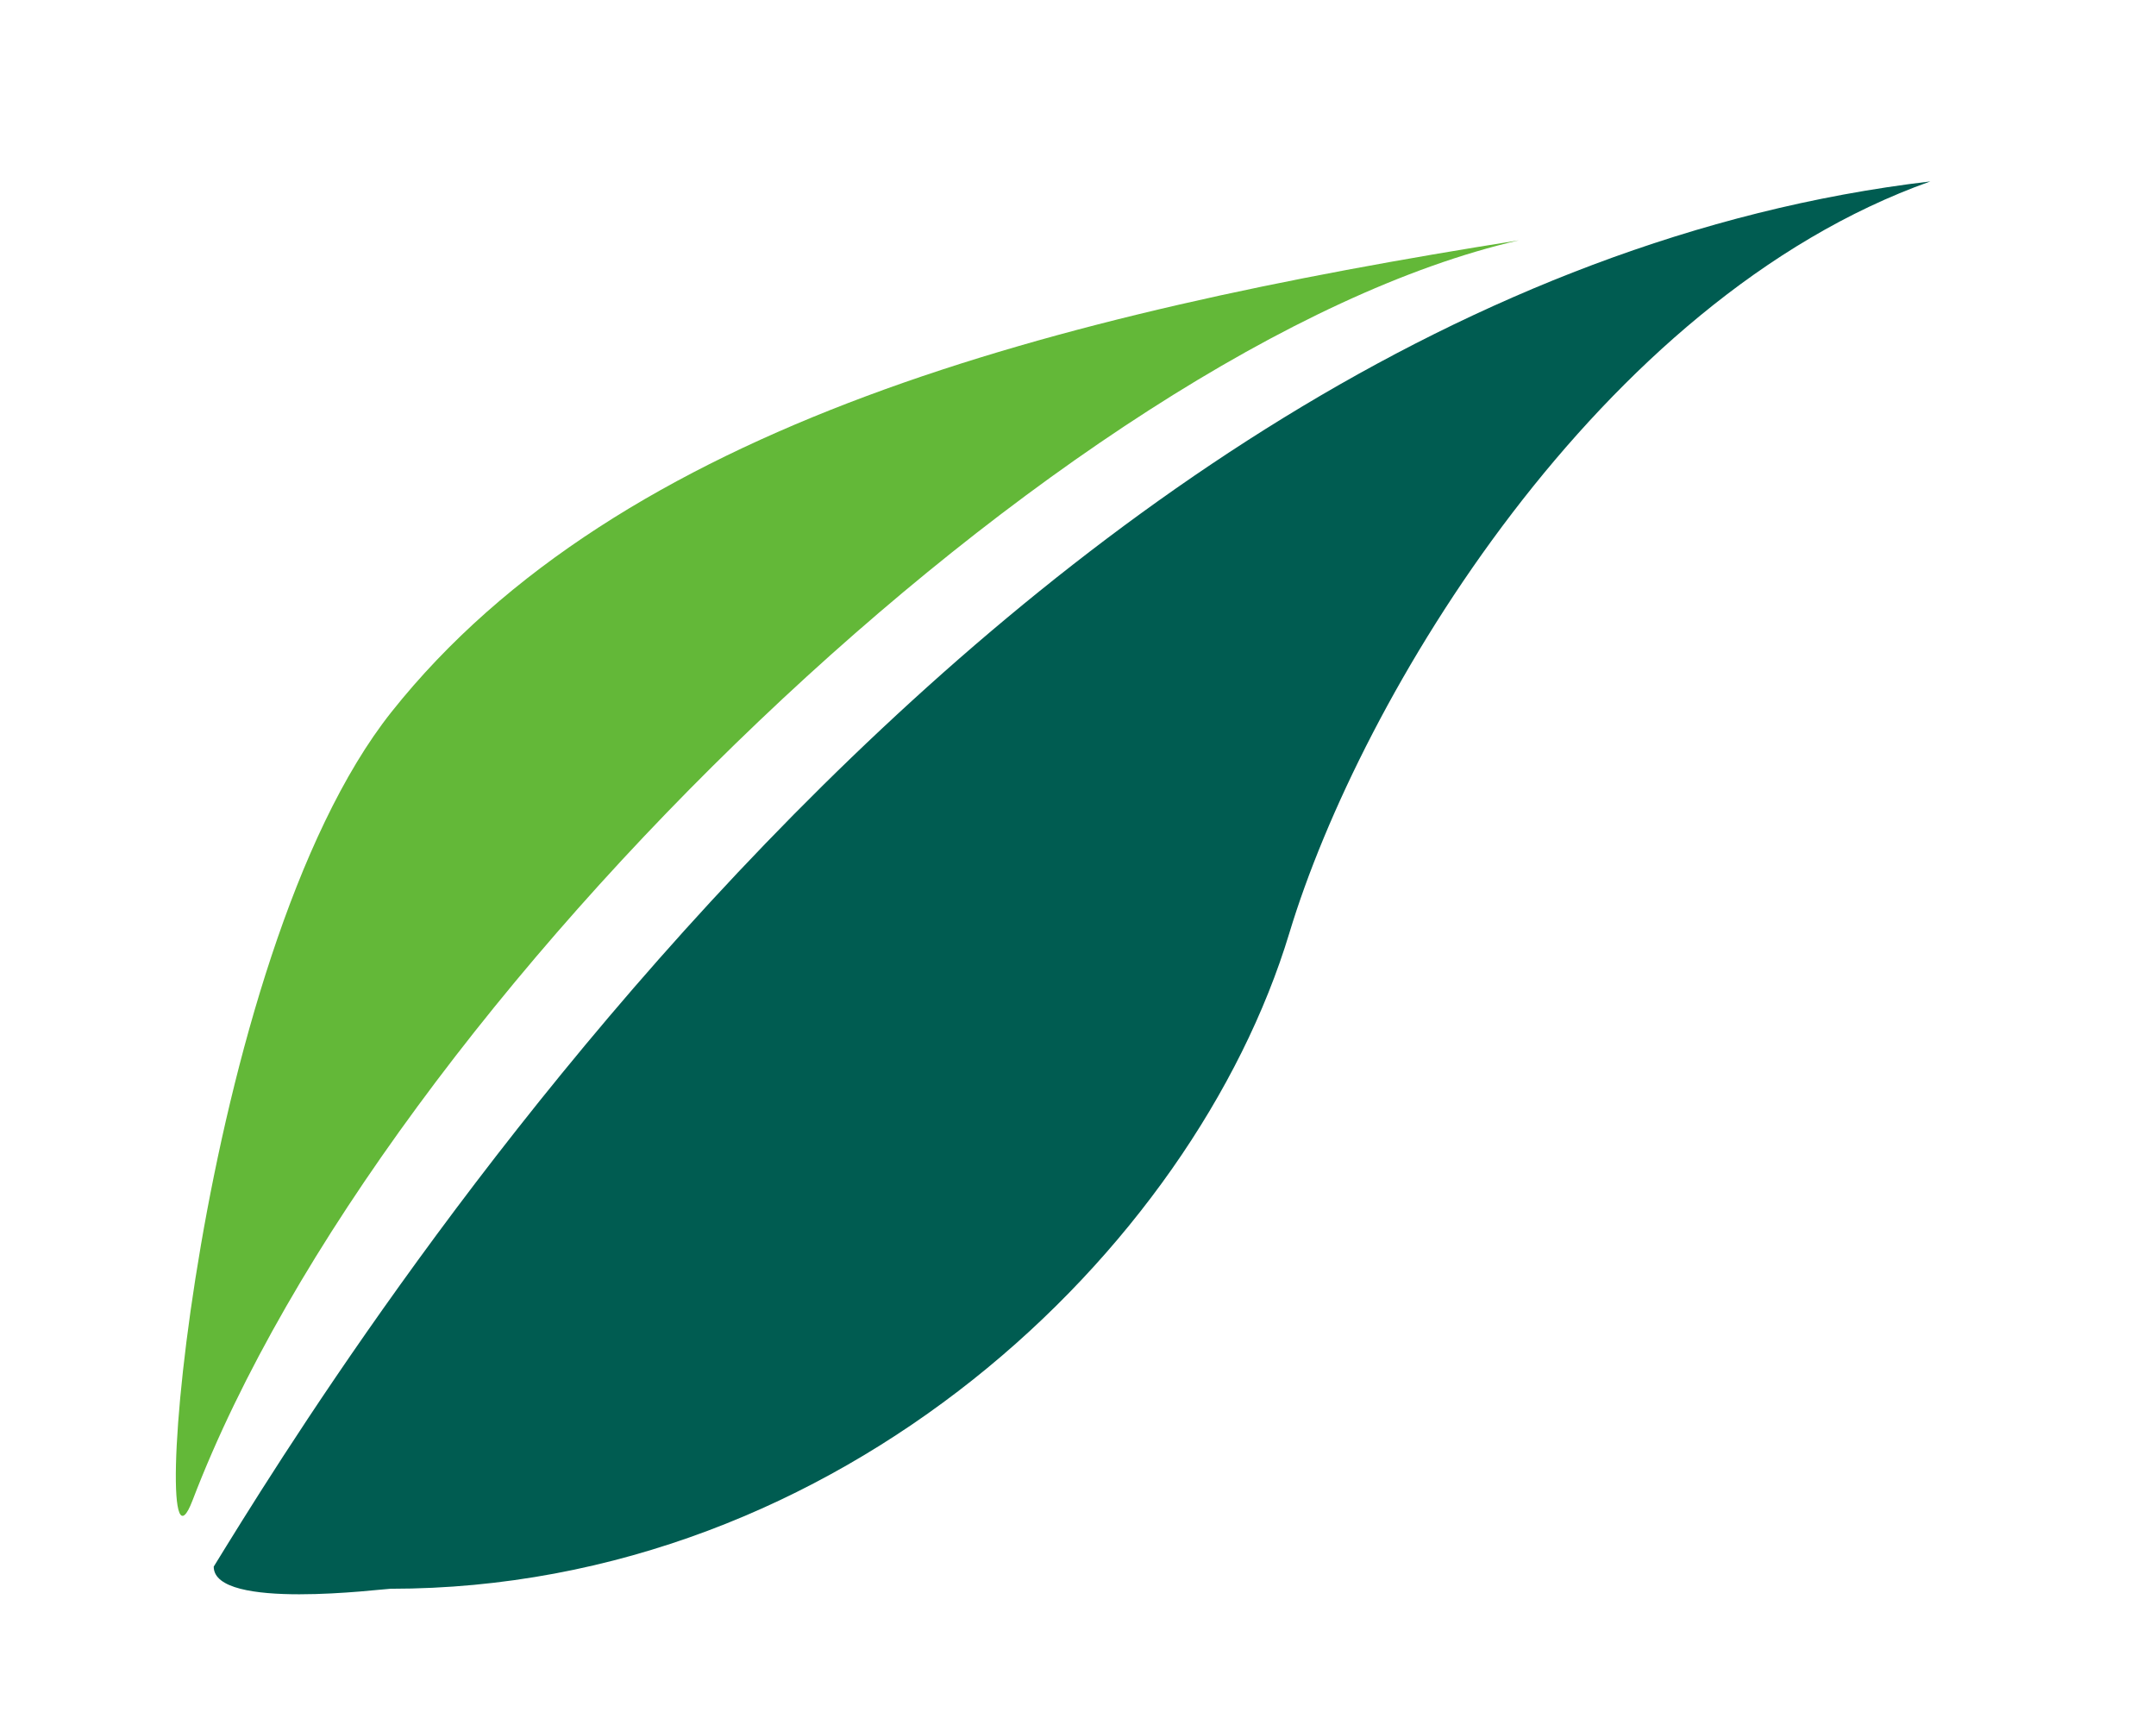
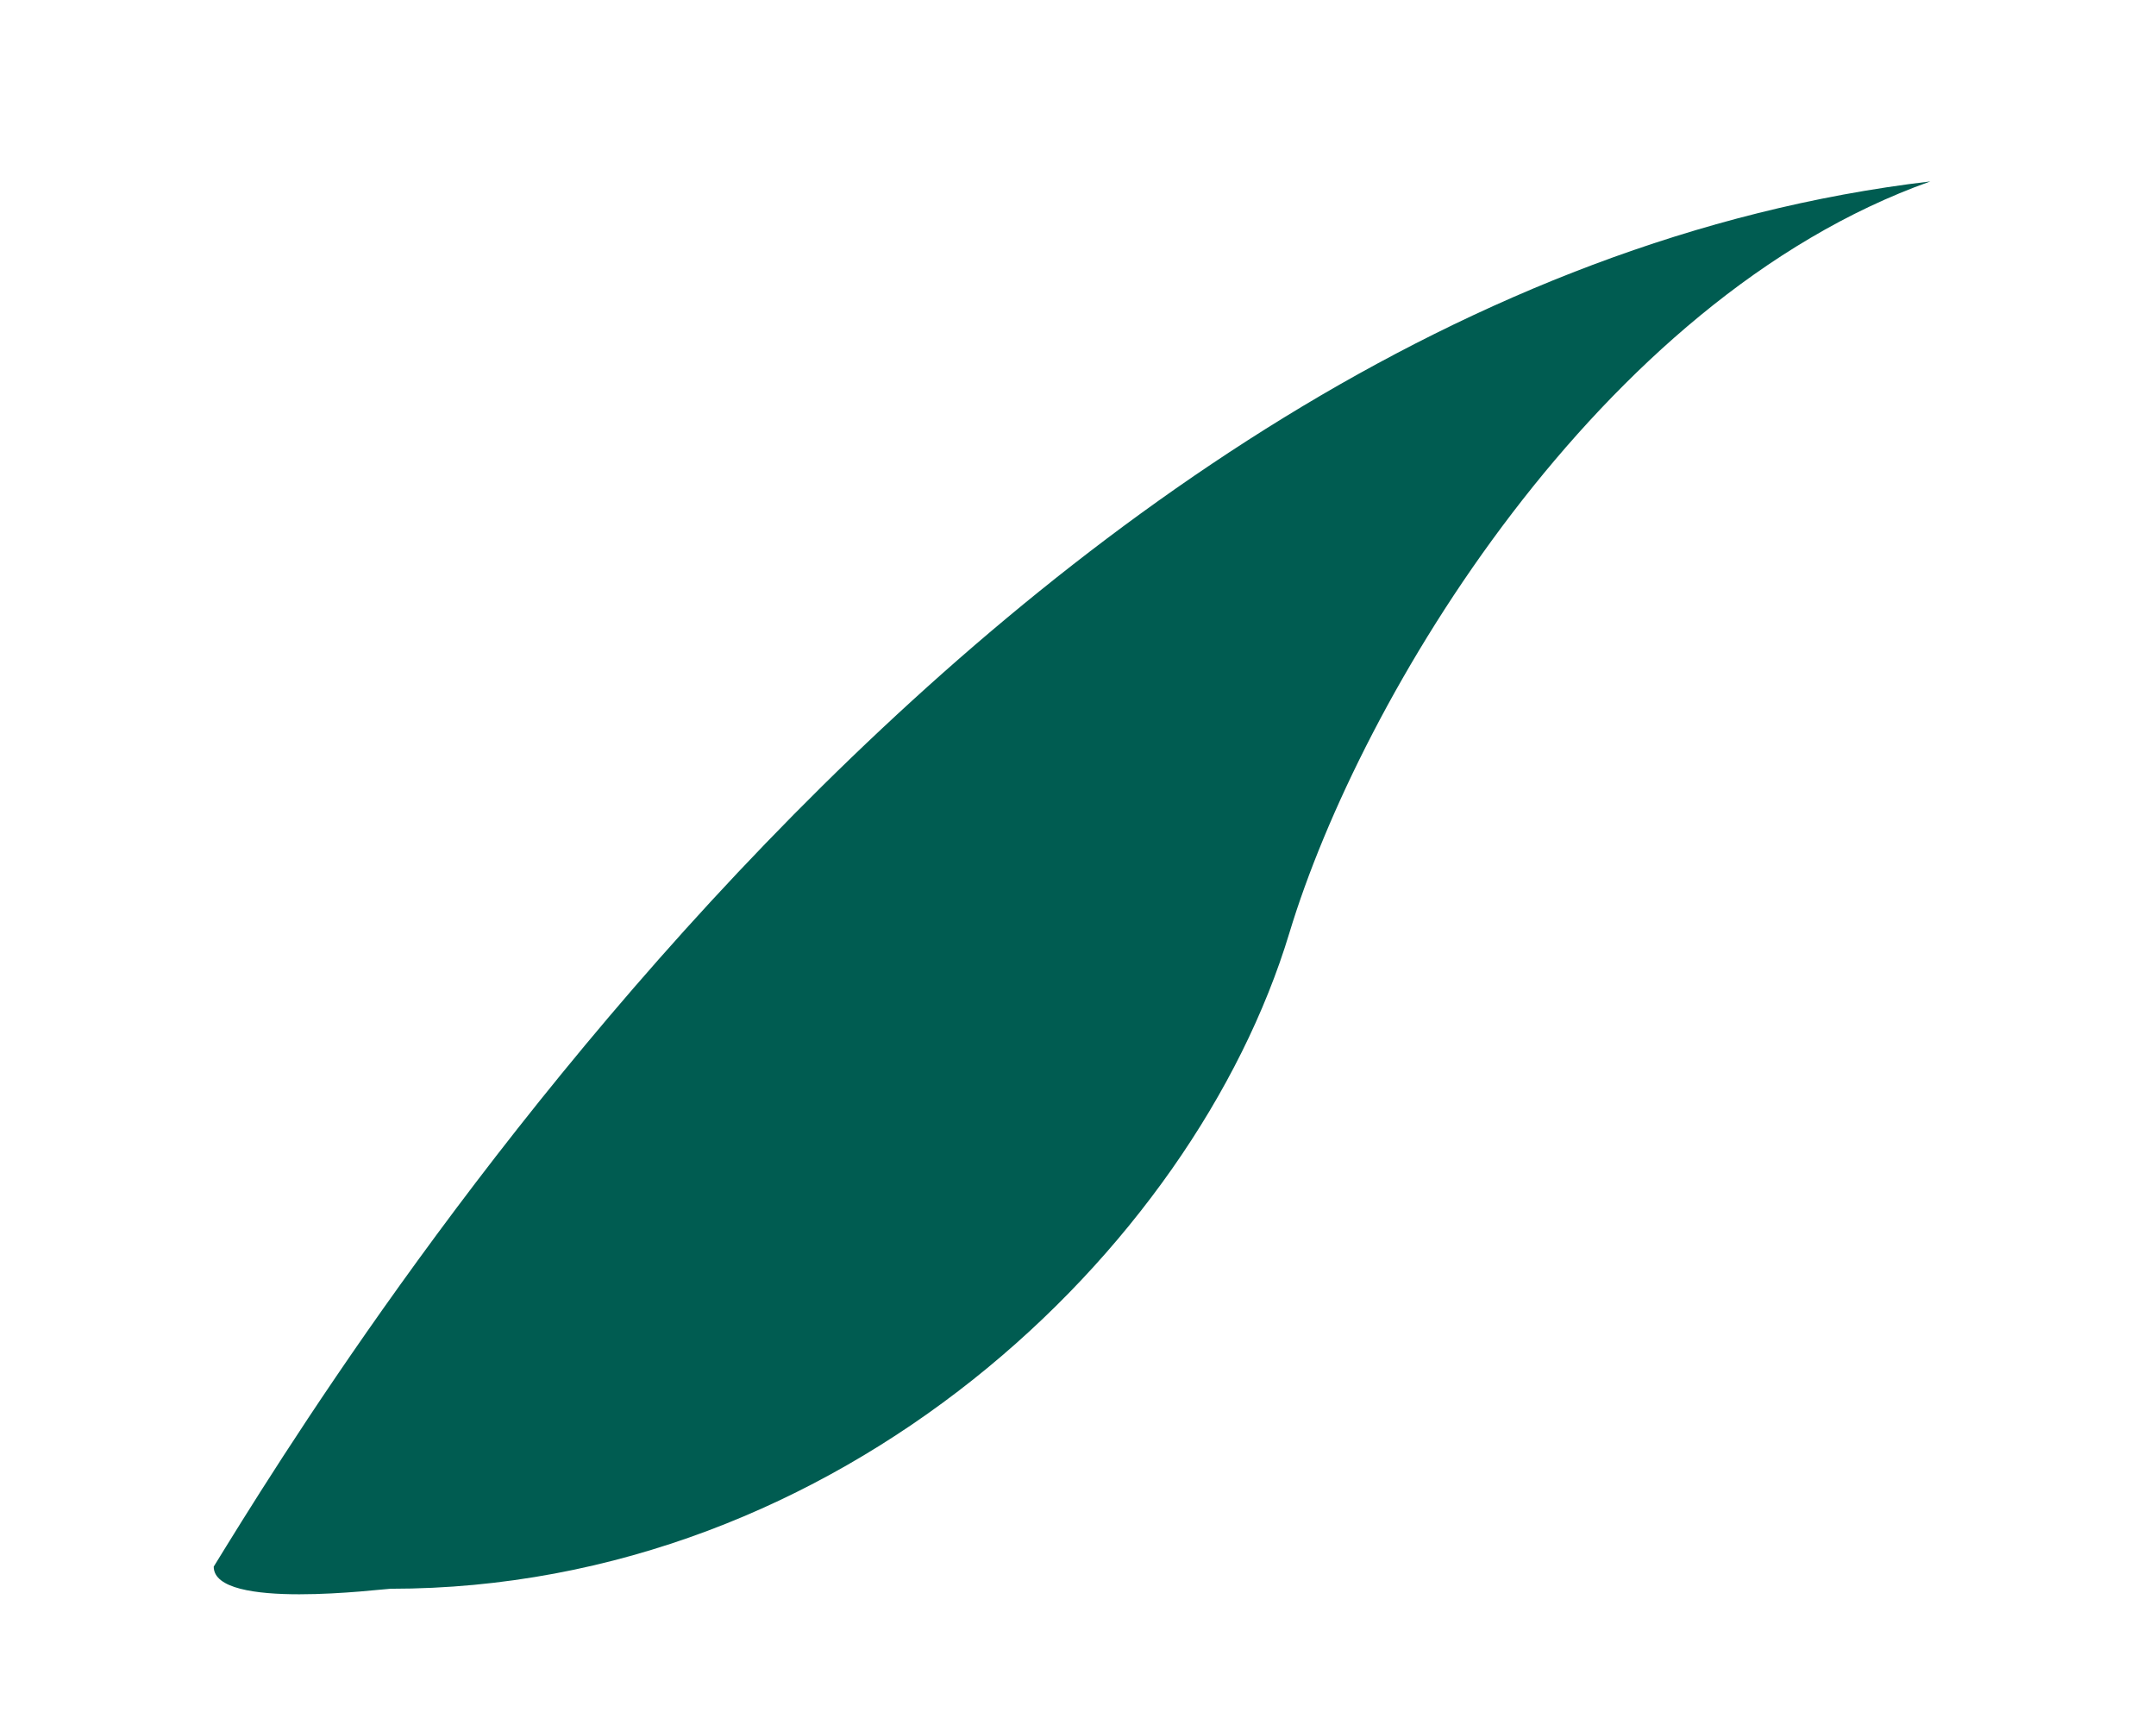
<svg xmlns="http://www.w3.org/2000/svg" height="120" viewBox="60 170 150 120" width="150">
  <g fill-rule="evenodd">
    <path d="m194.299 182.62c-23.066 8.203-39.645 35.906-44.594 52.285-6.664 22.039-31.199 45.617-62.535 45.617-.512 0-12.301 1.539-12.301-1.539 8.199-13.324 54.332-88.672 119.43-96.363z" fill="#005c51" />
-     <path d="m165.66 186.72c-32.293 5.125-62.531 12.812-78.422 32.805-13.57 17.07-17.18 63.582-13.84 54.844 13.328-34.852 60.996-80.473 92.262-87.648z" fill="#63b838" />
  </g>
</svg>